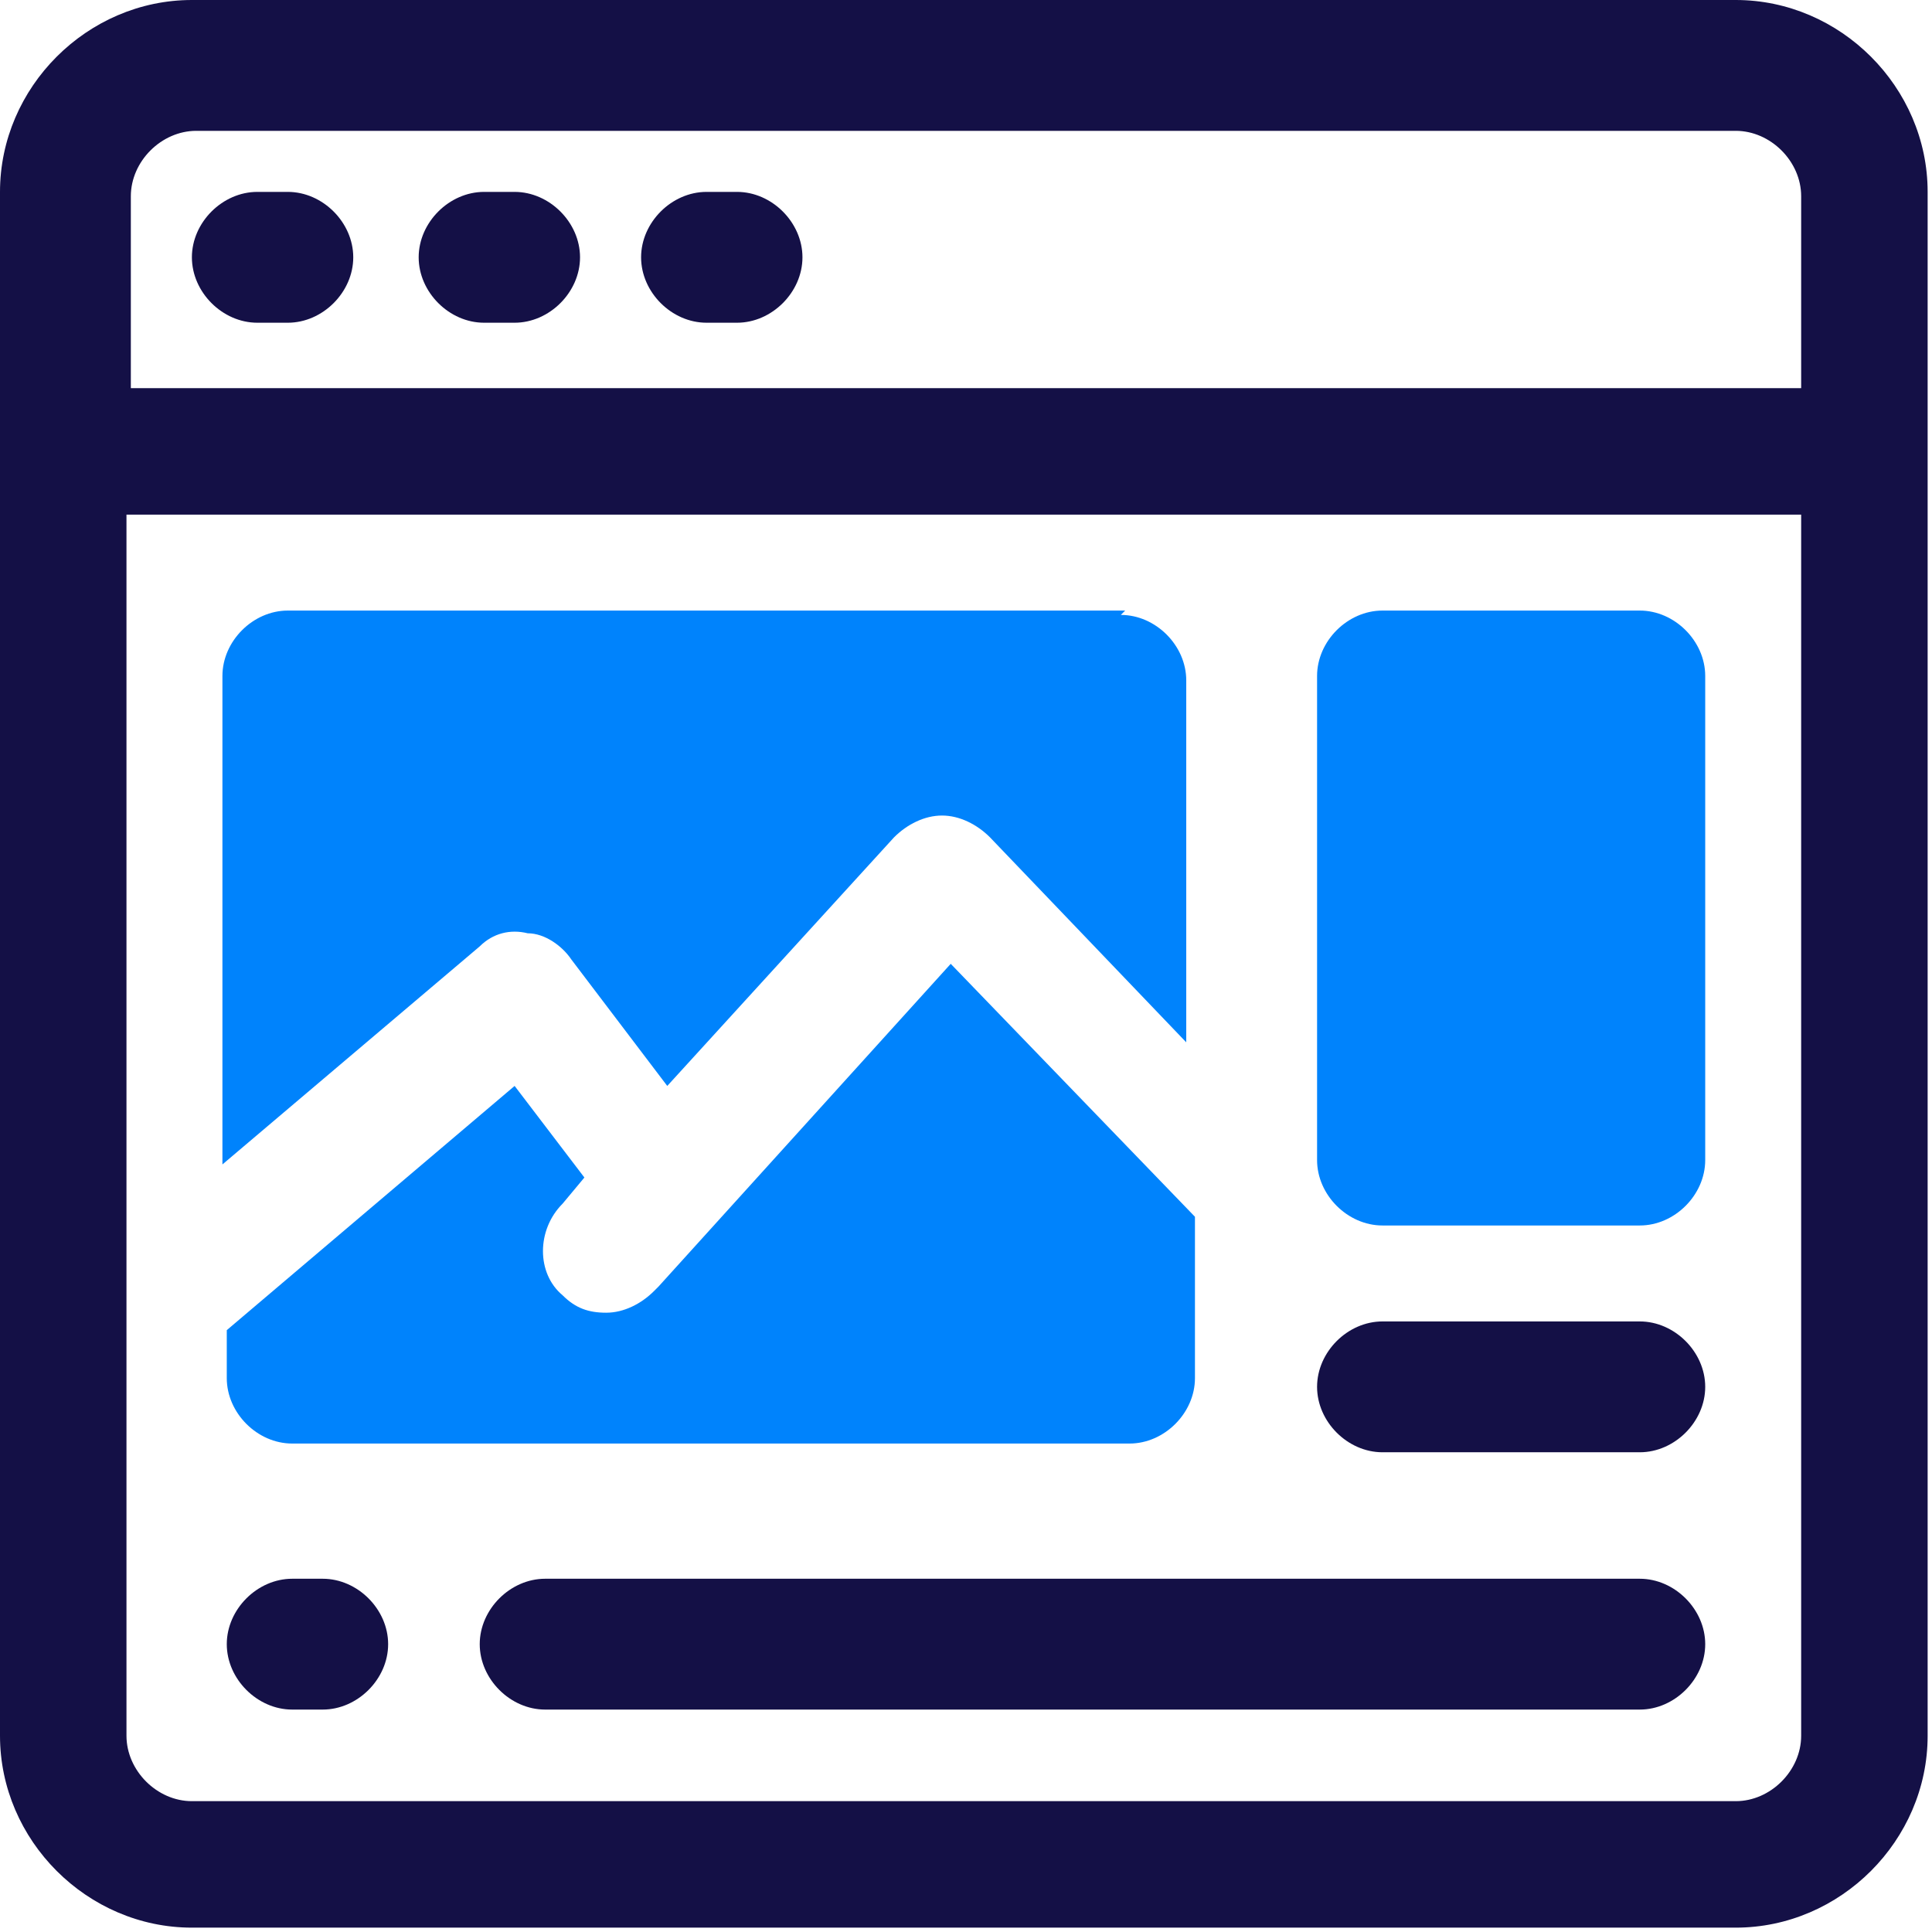
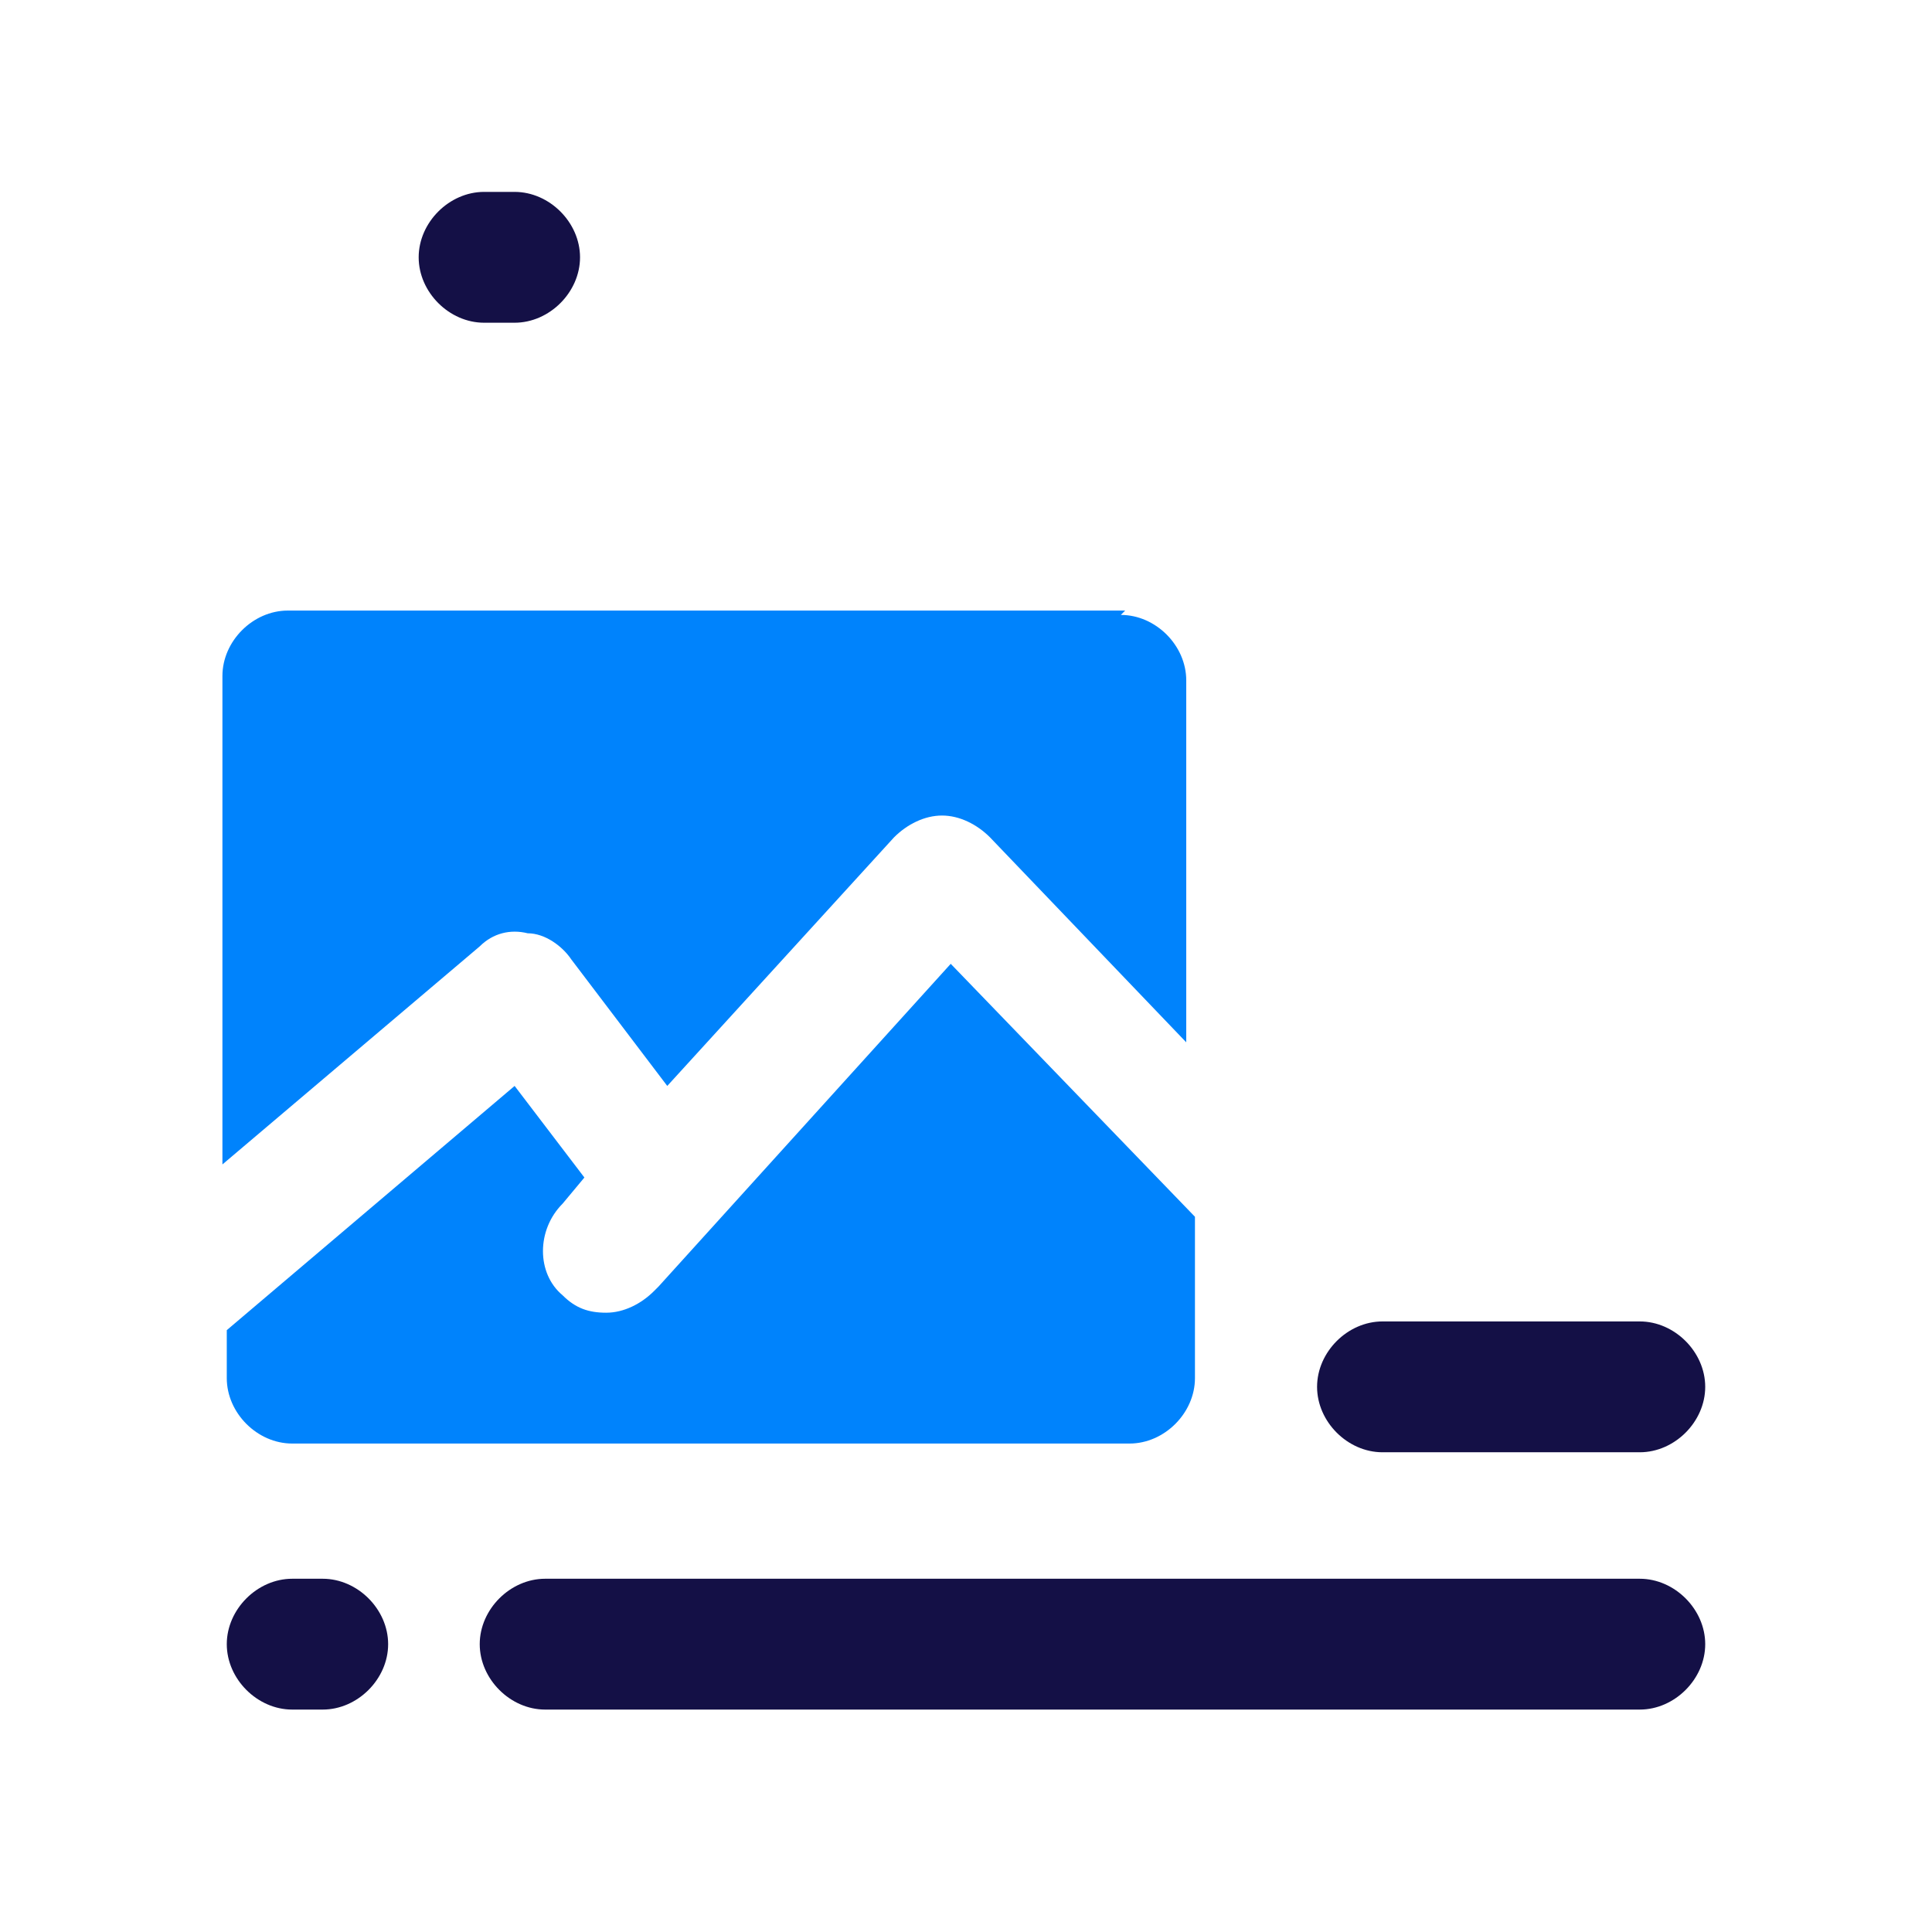
<svg xmlns="http://www.w3.org/2000/svg" id="Layer_1" version="1.1" viewBox="0 0 44.3 44.3">
  <defs>
    <style>
      .st0 {
        fill: #141046;
      }

      .st1 {
        fill: #0083fc;
      }
    </style>
  </defs>
-   <path class="st0" d="M39.9,0H4.4C2,0,0,2,0,4.4v35.4c0,2.4,2,4.4,4.4,4.4h35.4c2.4,0,4.4-2,4.4-4.4V4.4c0-2.4-2-4.4-4.4-4.4ZM4.4,3h35.4c.8,0,1.5.7,1.5,1.5v4.4H3v-4.4c0-.8.7-1.5,1.5-1.5ZM39.9,41.3H4.4c-.8,0-1.5-.7-1.5-1.5V11.8h38.4v28c0,.8-.7,1.5-1.5,1.5Z" />
  <path class="st0" d="M37.6,36.2H12.5c-.8,0-1.5.7-1.5,1.5s.7,1.5,1.5,1.5h25.1c.8,0,1.5-.7,1.5-1.5s-.7-1.5-1.5-1.5Z" />
  <path class="st0" d="M7.4,36.2h-.7c-.8,0-1.5.7-1.5,1.5s.7,1.5,1.5,1.5h.7c.8,0,1.5-.7,1.5-1.5s-.7-1.5-1.5-1.5Z" />
  <path class="st0" d="M37.6,30.3h-5.9c-.8,0-1.5.7-1.5,1.5s.7,1.5,1.5,1.5h5.9c.8,0,1.5-.7,1.5-1.5s-.7-1.5-1.5-1.5Z" />
-   <path class="st0" d="M5.9,7.4h.7c.8,0,1.5-.7,1.5-1.5s-.7-1.5-1.5-1.5h-.7c-.8,0-1.5.7-1.5,1.5s.7,1.5,1.5,1.5Z" />
  <path class="st0" d="M11.1,7.4h.7c.8,0,1.5-.7,1.5-1.5s-.7-1.5-1.5-1.5h-.7c-.8,0-1.5.7-1.5,1.5s.7,1.5,1.5,1.5Z" />
-   <path class="st0" d="M16.2,7.4h.7c.8,0,1.5-.7,1.5-1.5s-.7-1.5-1.5-1.5h-.7c-.8,0-1.5.7-1.5,1.5s.7,1.5,1.5,1.5Z" />
-   <path class="st1" d="M37.6,14h-5.9c-.8,0-1.5.7-1.5,1.5v11.1c0,.8.7,1.5,1.5,1.5h5.9c.8,0,1.5-.7,1.5-1.5v-11.1c0-.8-.7-1.5-1.5-1.5Z" />
  <path class="st1" d="M25.8,14H6.6c-.8,0-1.5.7-1.5,1.5v11.2l5.9-5c.3-.3.7-.4,1.1-.3.4,0,.8.3,1,.6l2.2,2.9,5.2-5.7c.3-.3.7-.5,1.1-.5.4,0,.8.2,1.1.5l4.5,4.7v-8.3c0-.8-.7-1.5-1.5-1.5h0Z" />
  <path class="st1" d="M15,29.6c-.3.3-.7.5-1.1.5s-.7-.1-1-.4c-.6-.5-.6-1.5,0-2.1l.5-.6-1.6-2.1-6.6,5.6v1.1c0,.8.7,1.5,1.5,1.5h19.2c.8,0,1.5-.7,1.5-1.5v-3.7l-5.6-5.8-6.7,7.4h0Z" />
</svg>